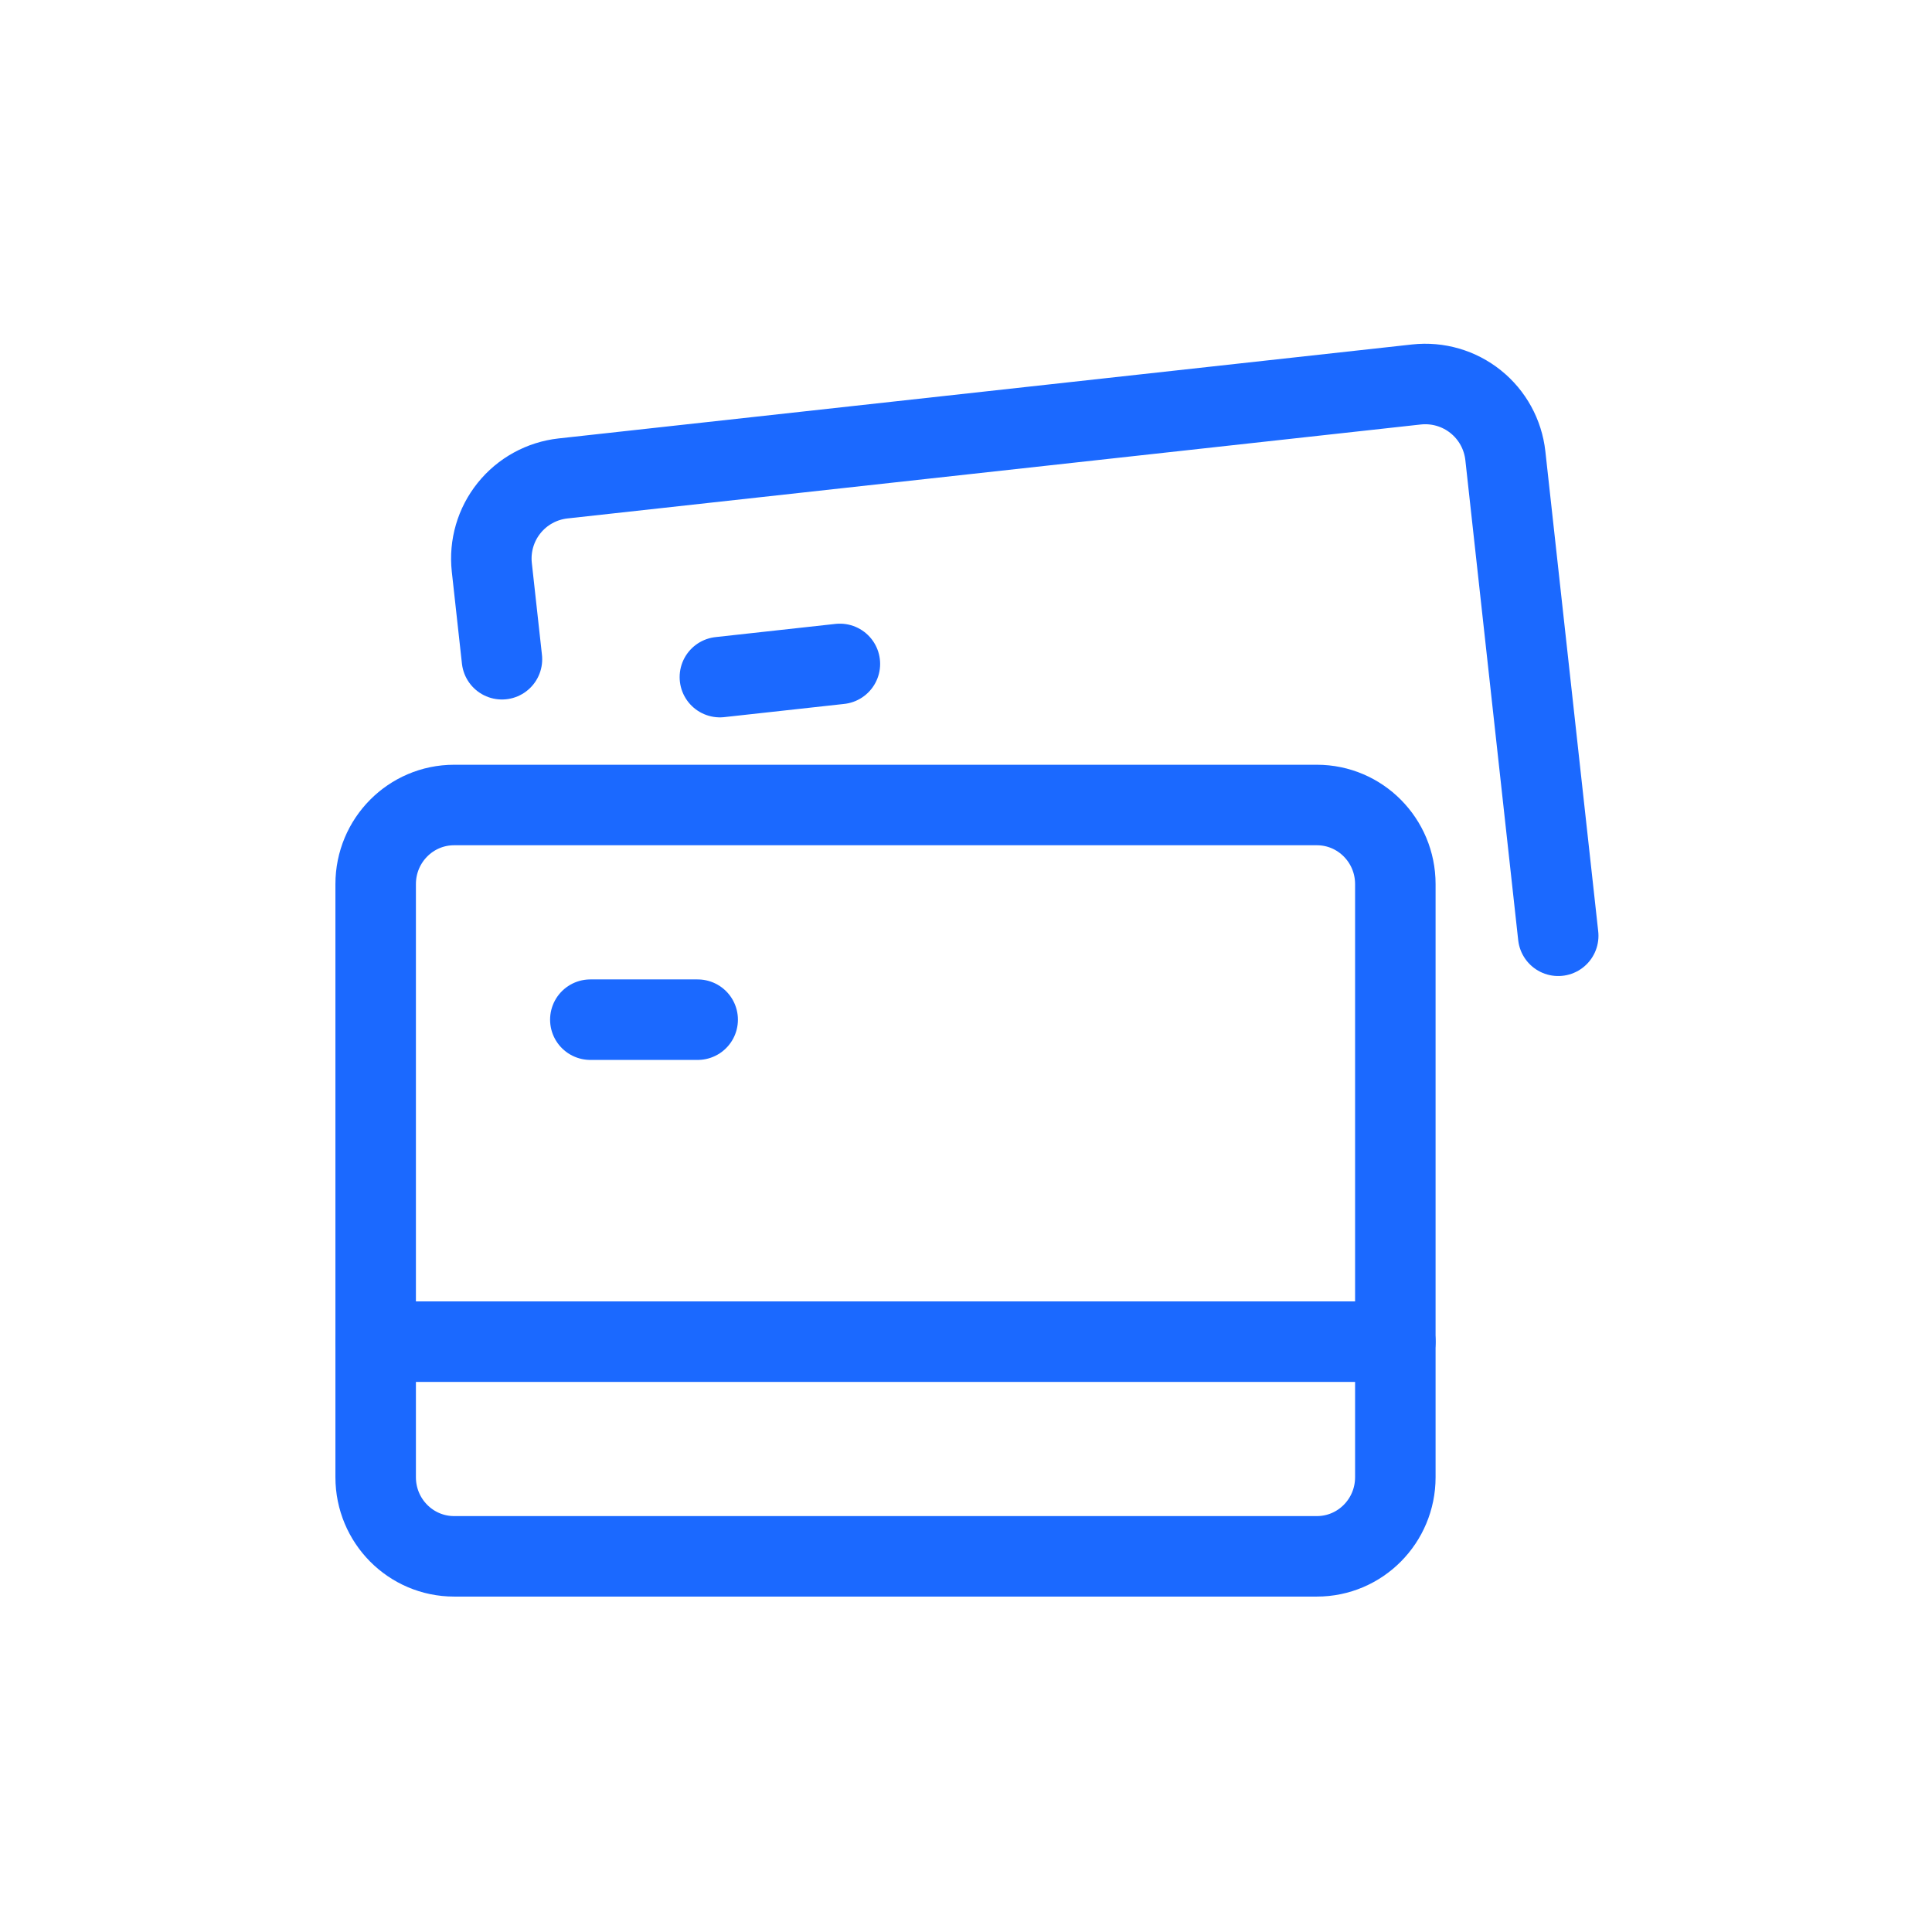
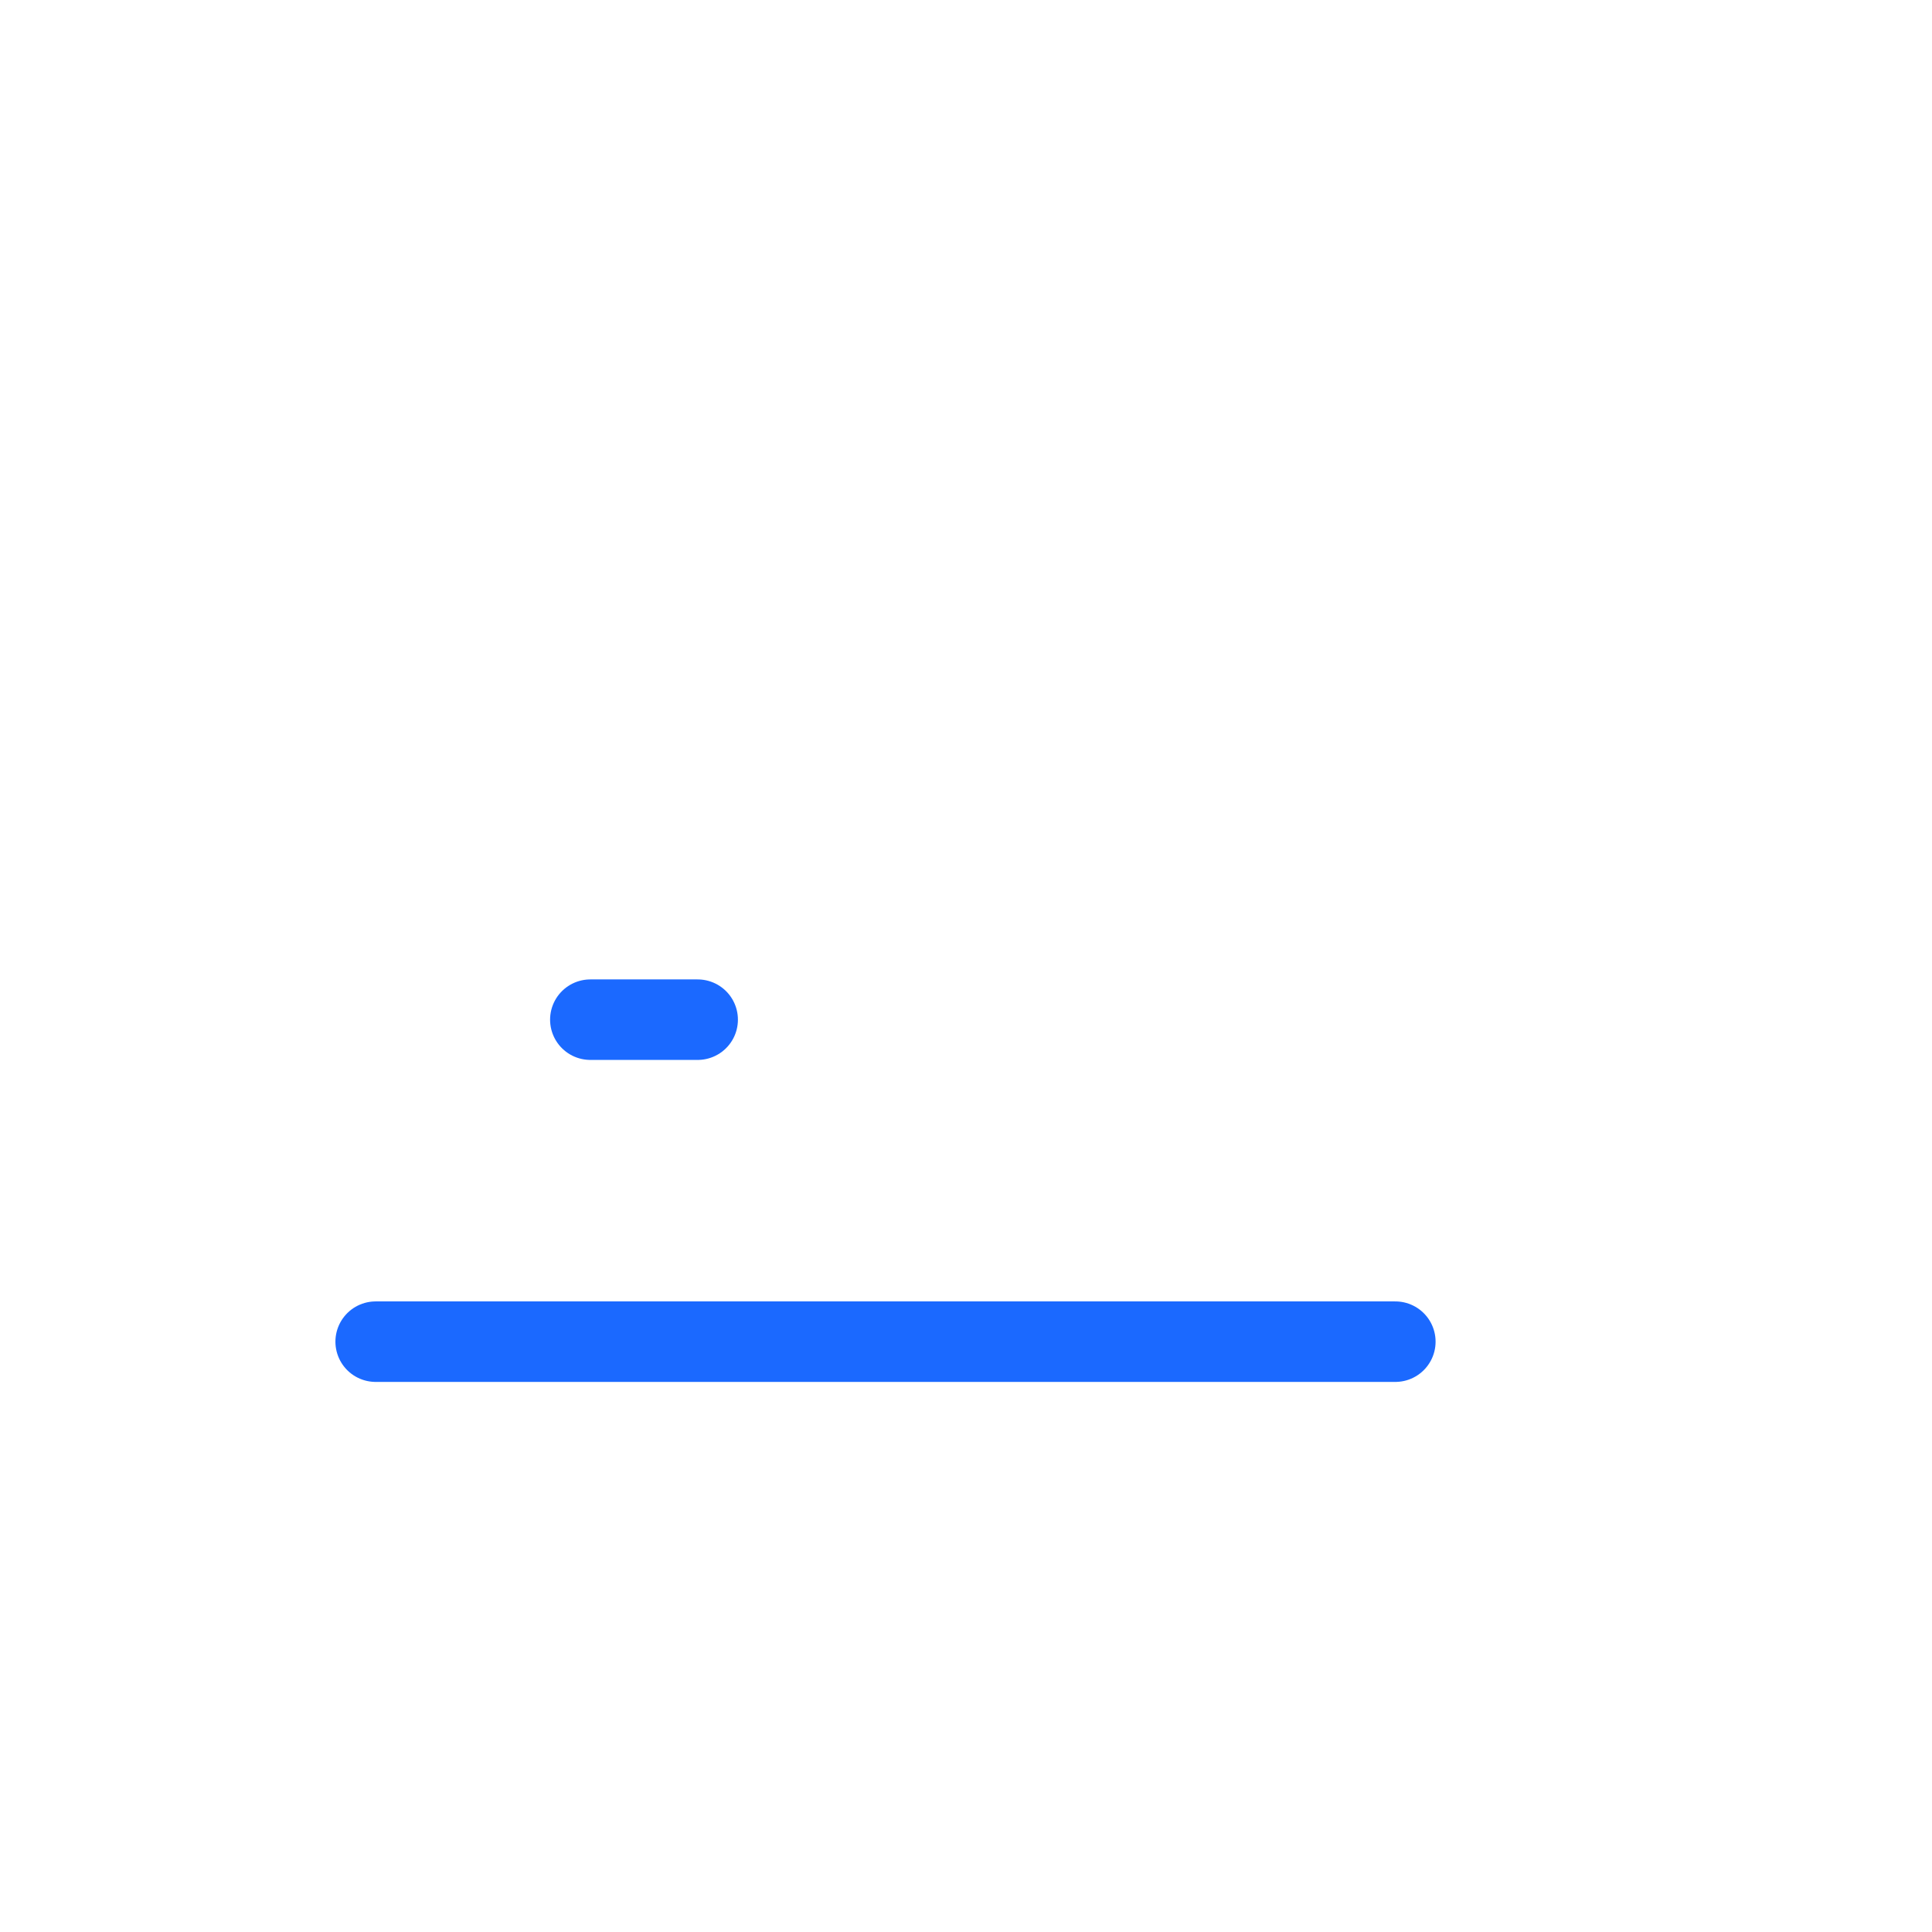
<svg xmlns="http://www.w3.org/2000/svg" width="800px" height="800px" viewBox="-6 -6 36.00 36.00" fill="none">
  <g id="SVGRepo_bgCarrier" stroke-width="0" />
  <g id="SVGRepo_tracerCarrier" stroke-linecap="round" stroke-linejoin="round" />
  <g id="SVGRepo_iconCarrier">
-     <path d="M23.035 11.437L22.05 2.491C22.006 2.096 21.808 1.734 21.497 1.485C21.187 1.236 20.79 1.121 20.395 1.164L4.491 2.915C4.096 2.959 3.734 3.157 3.485 3.468C3.236 3.778 3.121 4.175 3.164 4.57L3.353 6.284" stroke="#1B69FF" stroke-width="1.5" stroke-linecap="round" stroke-linejoin="round" />
-     <path d="M18.538 9H2.462C1.654 9 1 9.66 1 10.474V21.526C1 22.34 1.654 23 2.462 23H18.538C19.346 23 20 22.34 20 21.526V10.474C20 9.66 19.346 9 18.538 9Z" stroke="#1B69FF" stroke-width="1.5" stroke-linecap="round" stroke-linejoin="round" />
    <path d="M1 19H20" stroke="#1B69FF" stroke-width="1.5" stroke-linecap="round" stroke-linejoin="round" />
    <path d="M5 13H7" stroke="#1B69FF" stroke-width="1.5" stroke-linecap="round" stroke-linejoin="round" />
-     <path d="M7.414 6.617L9.65 6.371" stroke="#1B69FF" stroke-width="1.5" stroke-linecap="round" stroke-linejoin="round" />
  </g>
</svg>